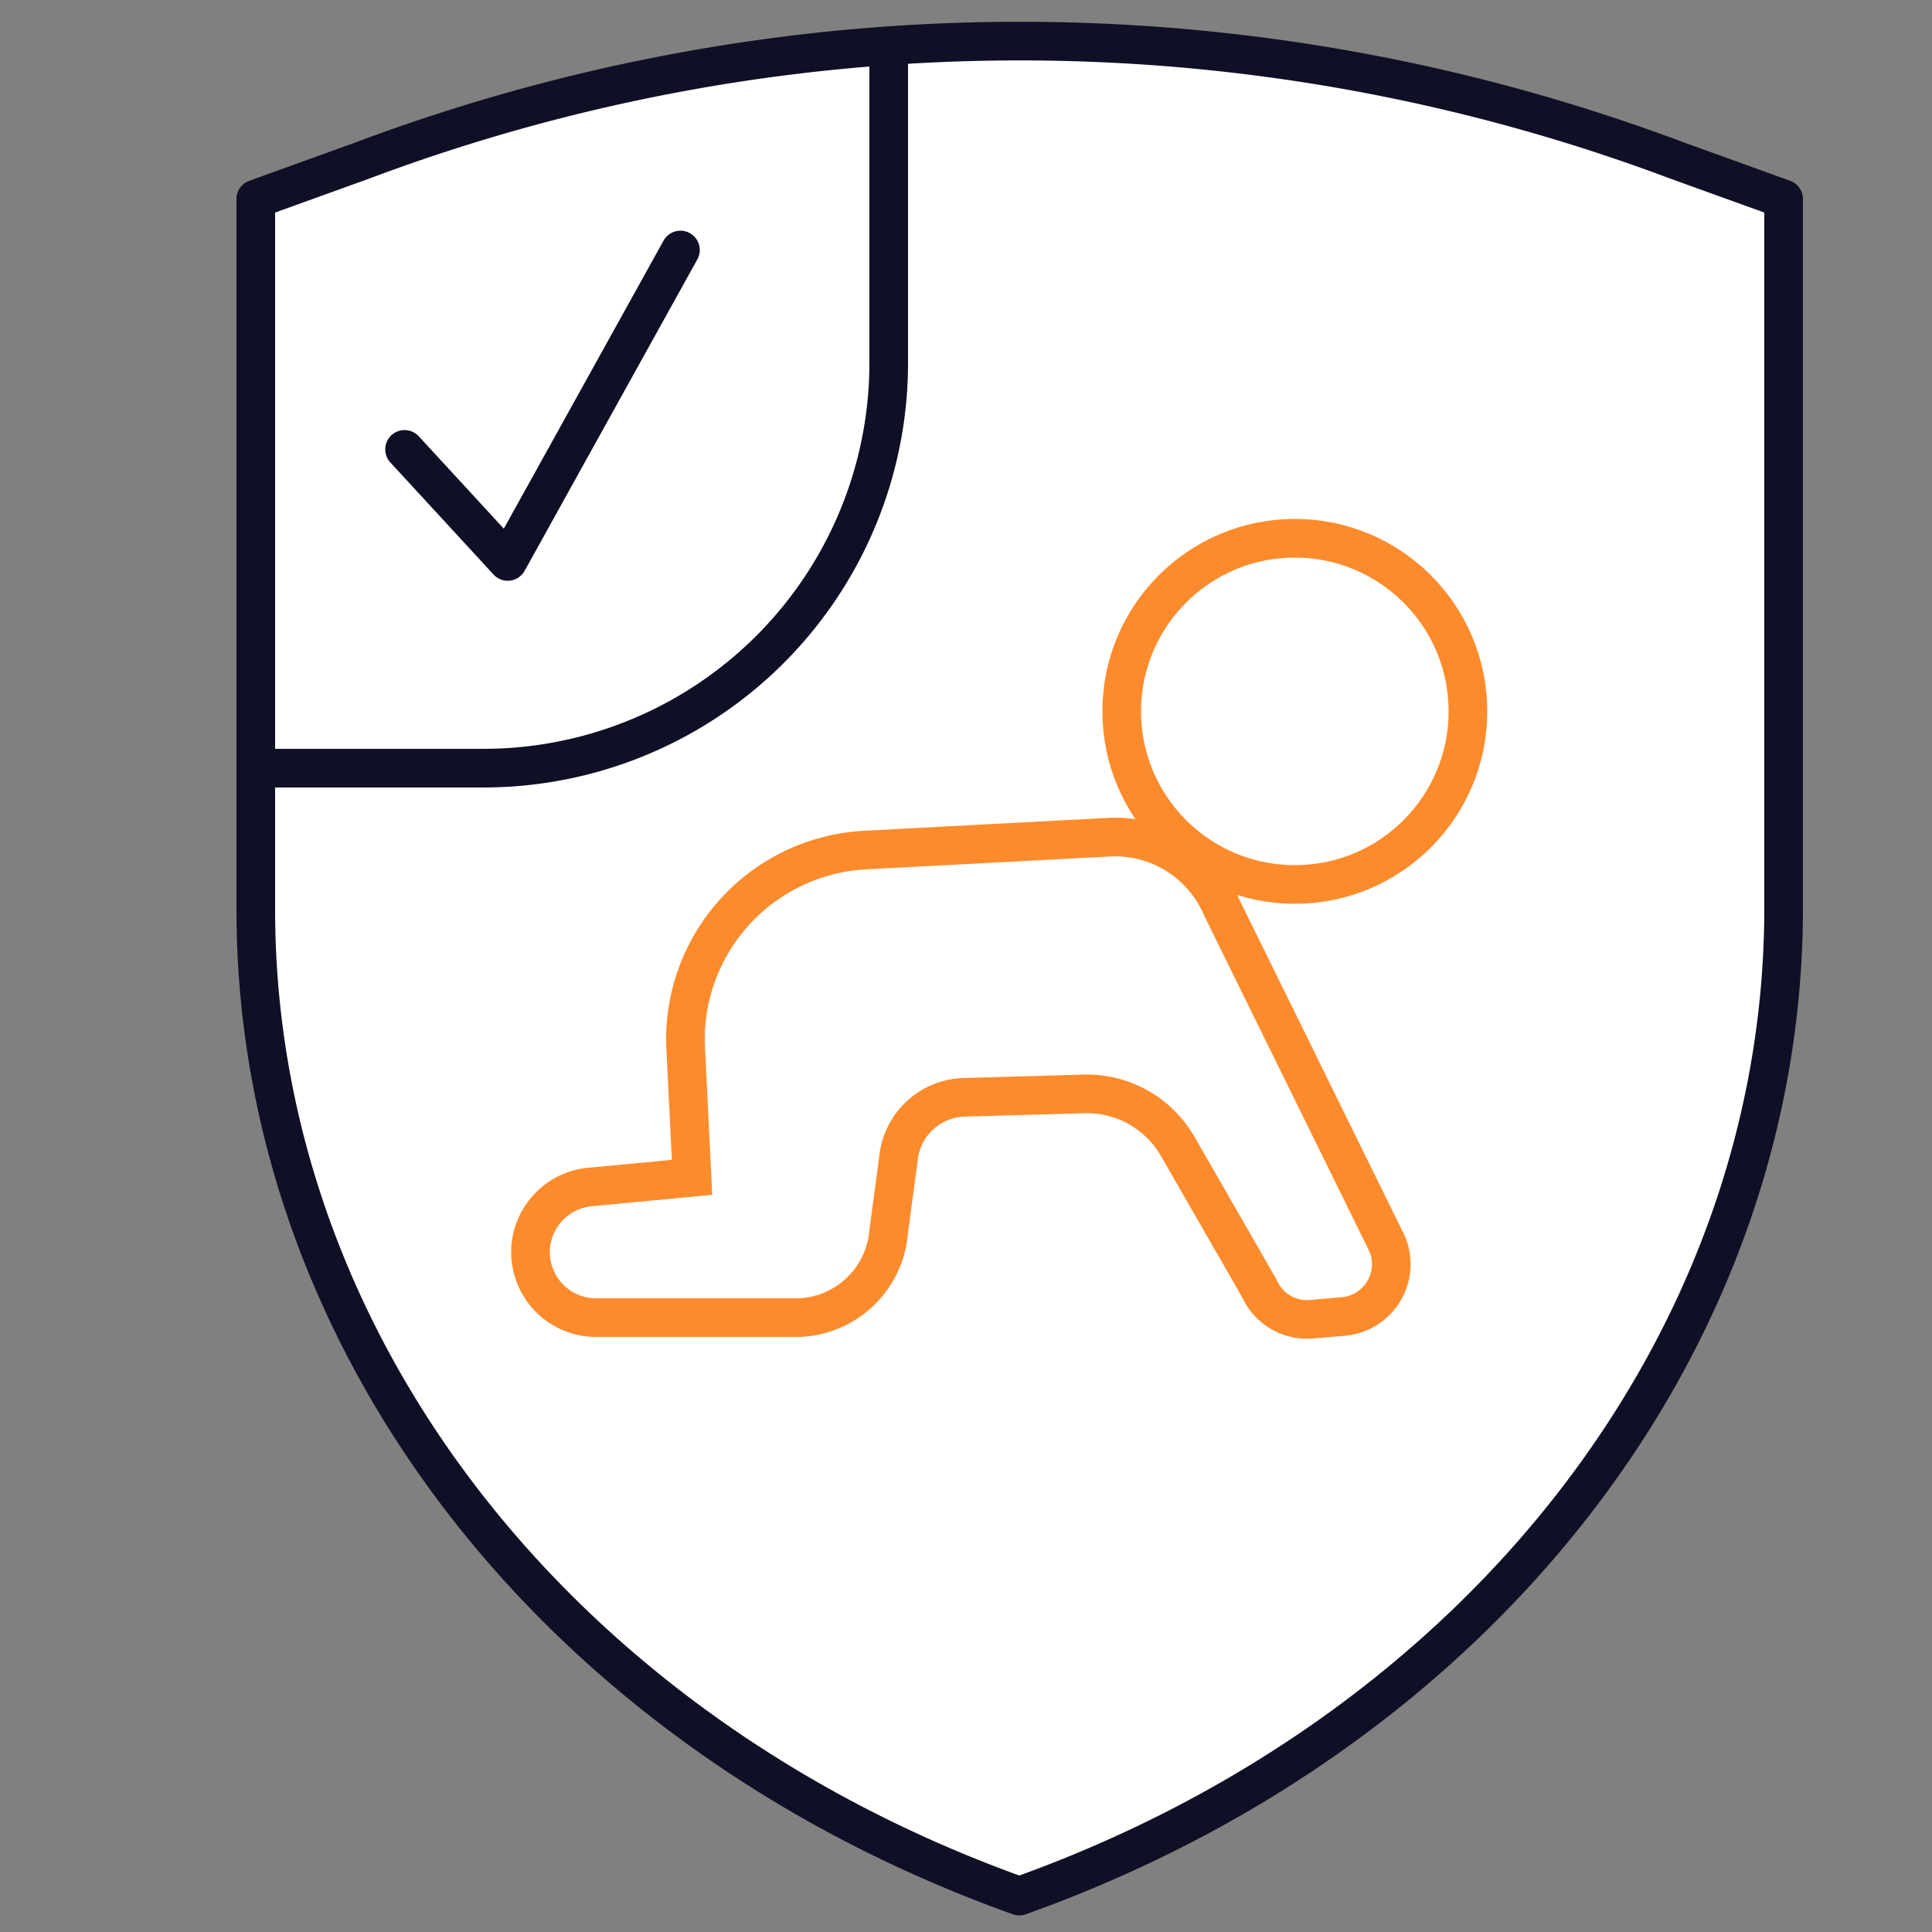
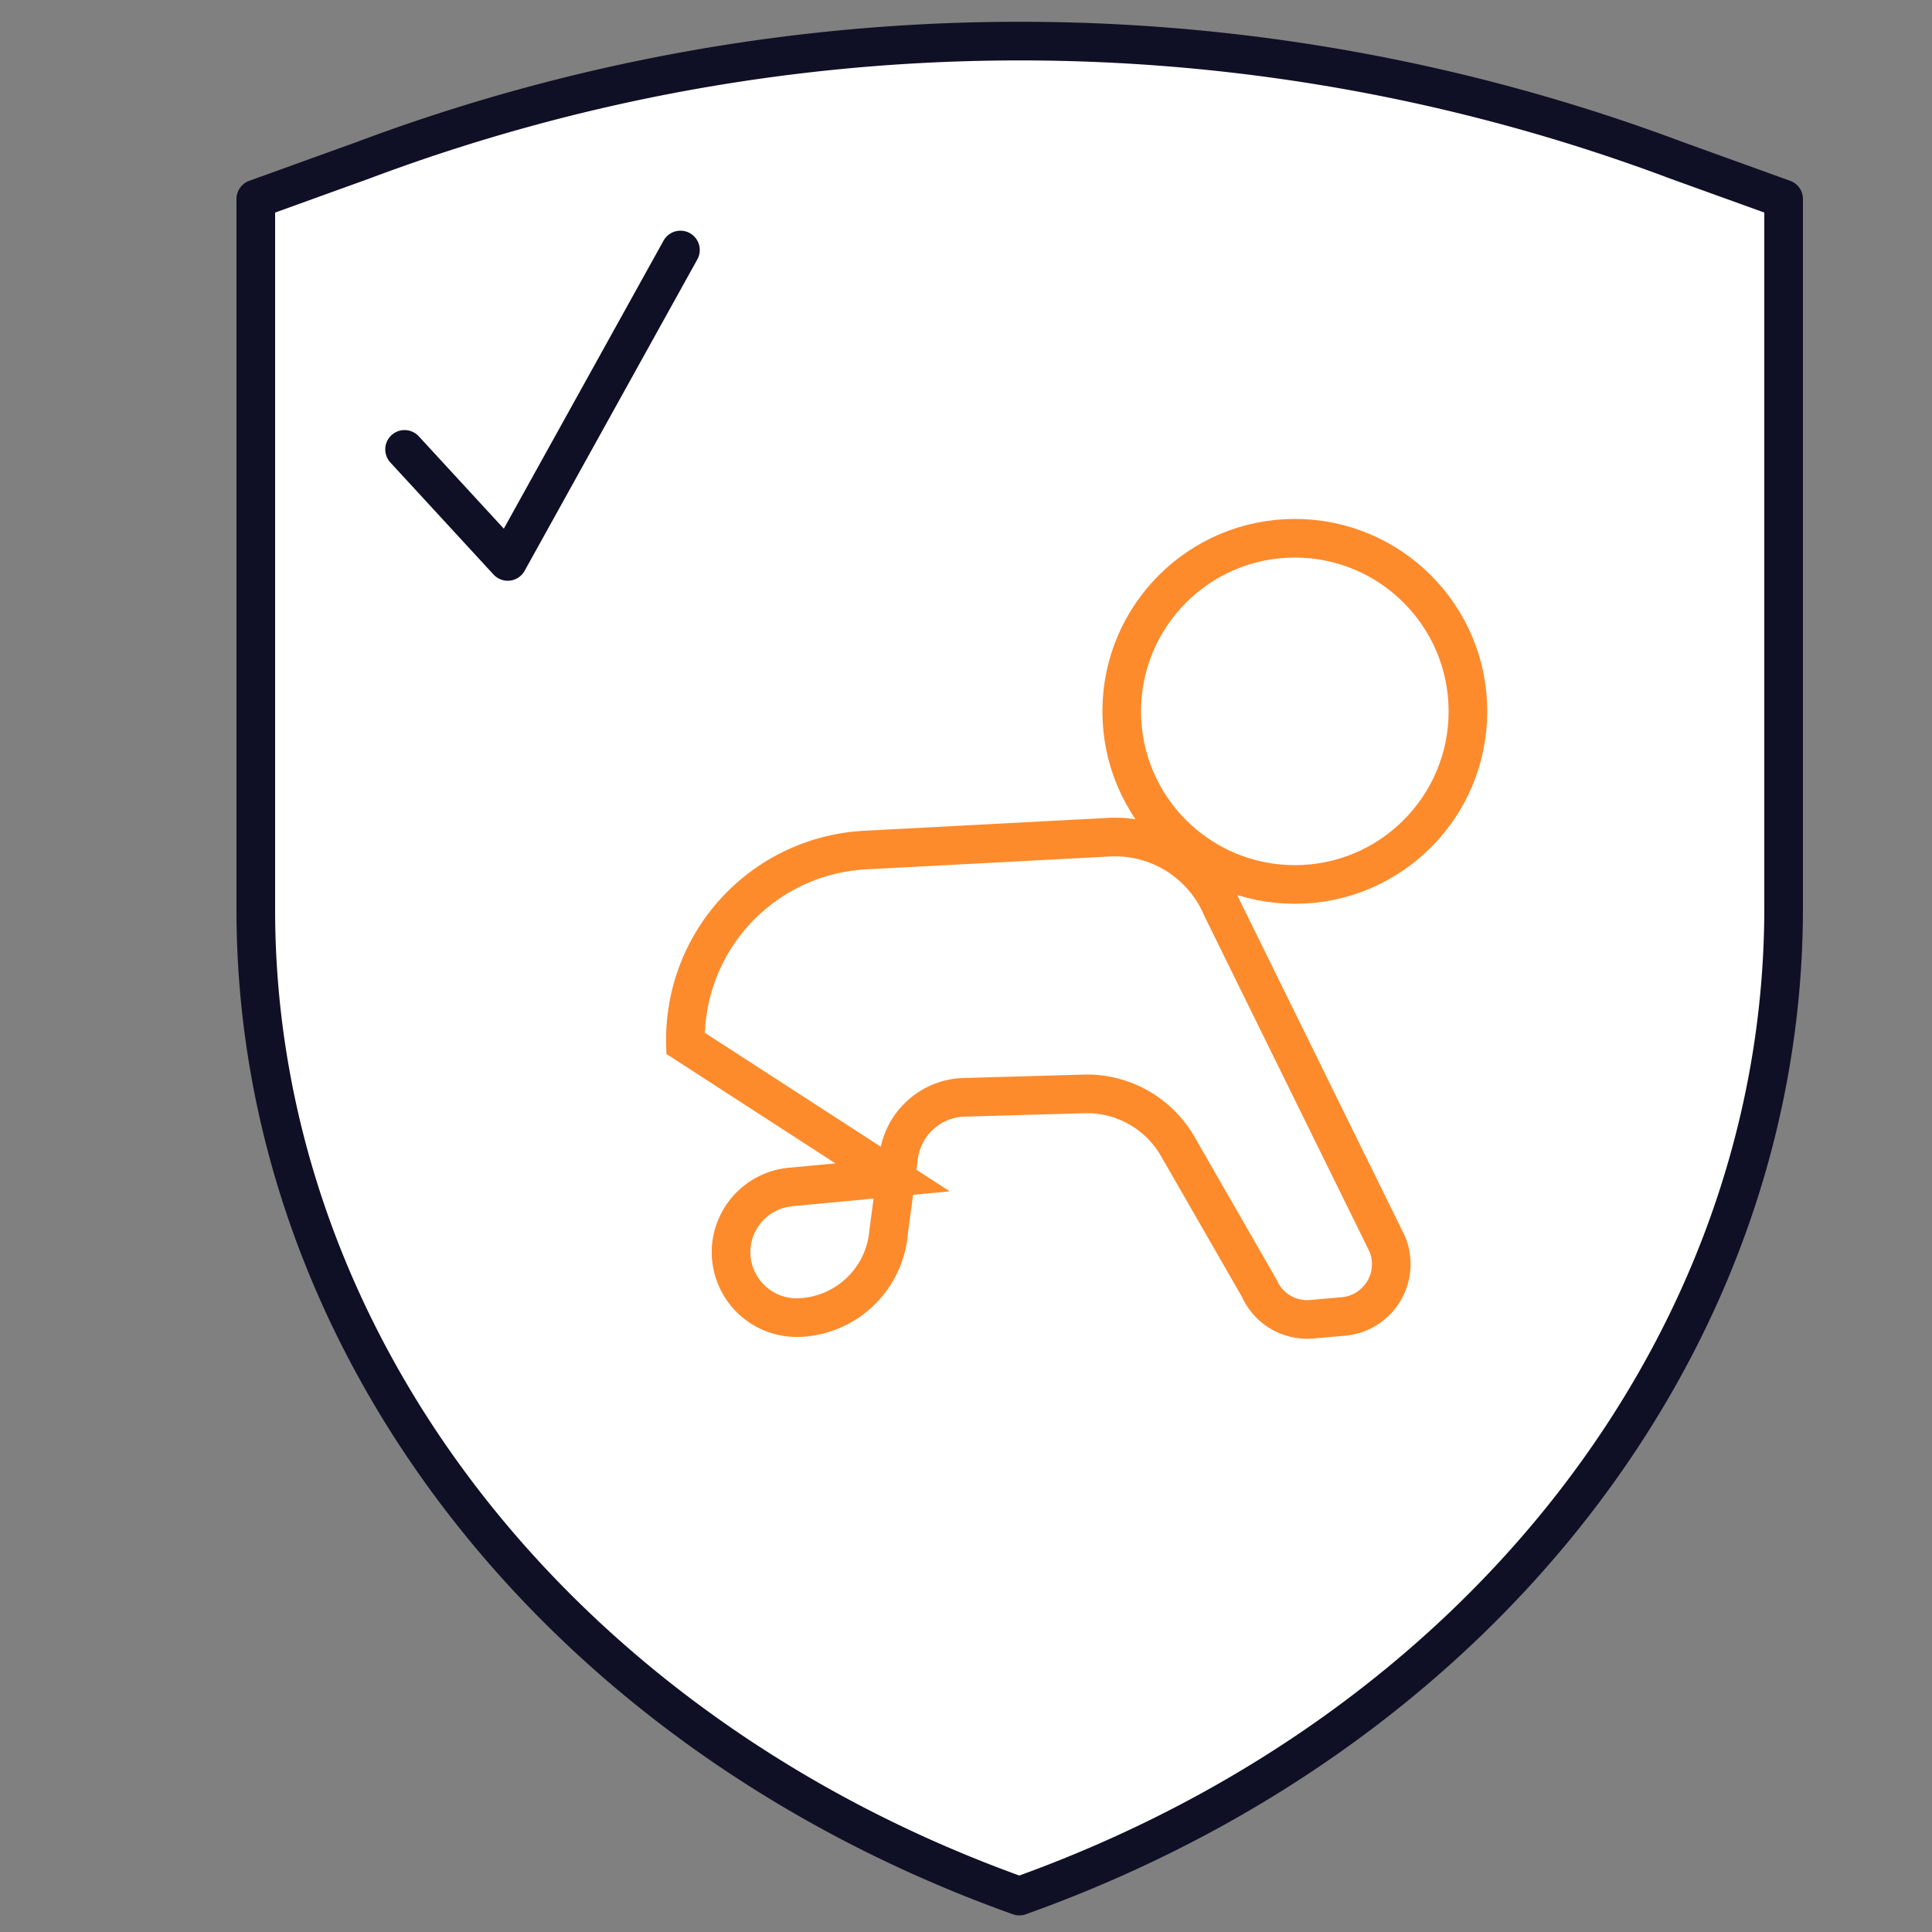
<svg xmlns="http://www.w3.org/2000/svg" viewBox="0 0 50 50">
  <rect x="0" y="0" width="50" height="50" fill="#808080" stroke="none" />
  <defs>
    <style>.cls-1{fill:#fff;}.cls-1,.cls-3,.cls-4{stroke:#0f0f26;}.cls-1,.cls-3{stroke-linejoin:round;}.cls-2,.cls-3,.cls-4{fill:none;}.cls-2{stroke:#fd8b2c;}.cls-2,.cls-4{stroke-miterlimit:10;}.cls-3{stroke-linecap:round;}</style>
  </defs>
  <g id="Ebene_1" data-name="Ebene 1">
    <path class="cls-1" d="M26.38,49.07h0C14.42,44.8,6.62,34.72,6.62,23.54V5.15l2.77-1a48.36,48.36,0,0,1,34,0l2.77,1V23.54C46.14,34.72,38.34,44.8,26.38,49.07Z" />
    <circle class="cls-2" cx="33.51" cy="18.41" r="4.48" />
-     <path class="cls-2" d="M31.62,23.49l4.28,8.7a1.36,1.36,0,0,1-1.13,1.88l-.81.07a1.35,1.35,0,0,1-1.37-.8l-2.11-3.67a2.71,2.71,0,0,0-2.41-1.36l-3.17.09A1.76,1.76,0,0,0,23.25,30L23,31.86a2.42,2.42,0,0,1-2.33,2.24H15.48a1.7,1.7,0,0,1-1.75-1.75h0a1.7,1.7,0,0,1,1.53-1.63l2.65-.25L17.74,27A4.91,4.91,0,0,1,22.38,22l6.26-.33A3,3,0,0,1,31.62,23.49Z" />
+     <path class="cls-2" d="M31.62,23.49l4.28,8.7a1.36,1.36,0,0,1-1.13,1.88l-.81.07a1.35,1.35,0,0,1-1.37-.8l-2.11-3.67a2.71,2.71,0,0,0-2.41-1.36l-3.17.09A1.76,1.76,0,0,0,23.25,30L23,31.86a2.42,2.42,0,0,1-2.33,2.24a1.7,1.7,0,0,1-1.75-1.75h0a1.7,1.7,0,0,1,1.53-1.63l2.65-.25L17.74,27A4.91,4.91,0,0,1,22.38,22l6.26-.33A3,3,0,0,1,31.62,23.49Z" />
    <polyline class="cls-3" points="10.47 11.63 13.14 14.53 17.61 6.47" />
-     <path class="cls-4" d="M6.62,19.88h5.87A10.49,10.49,0,0,0,23,9.39V1.12" />
  </g>
</svg>